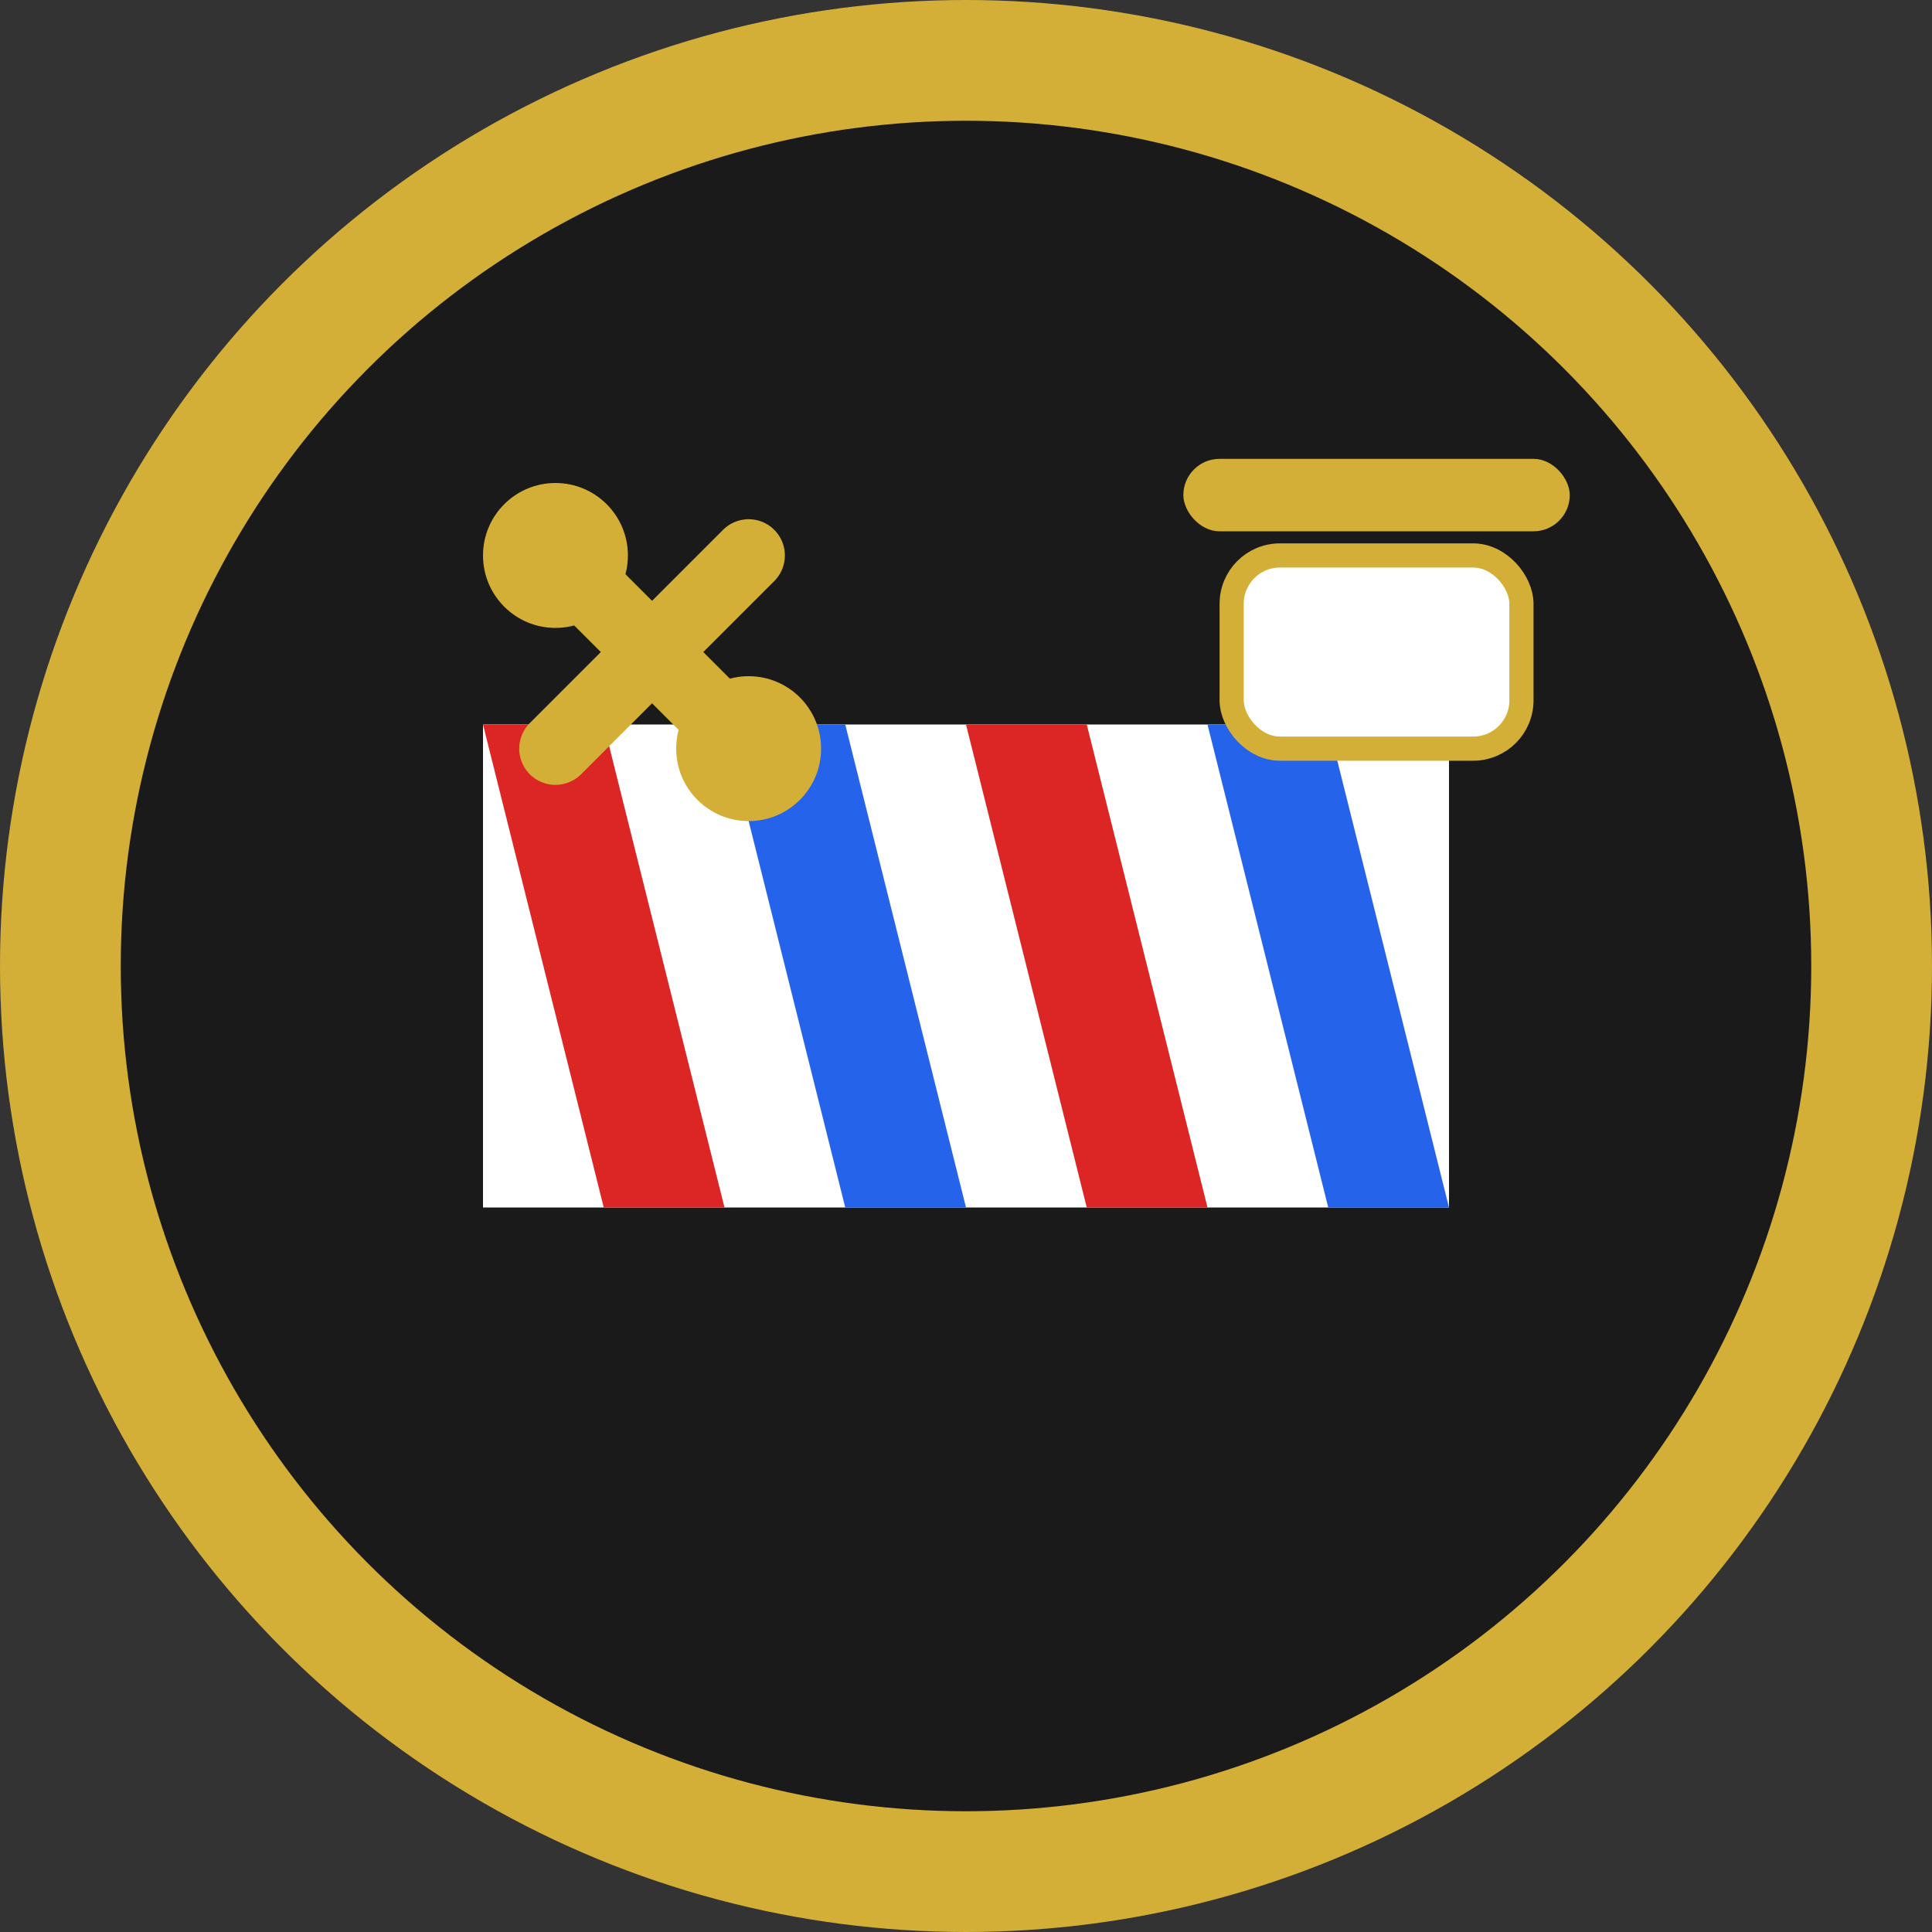
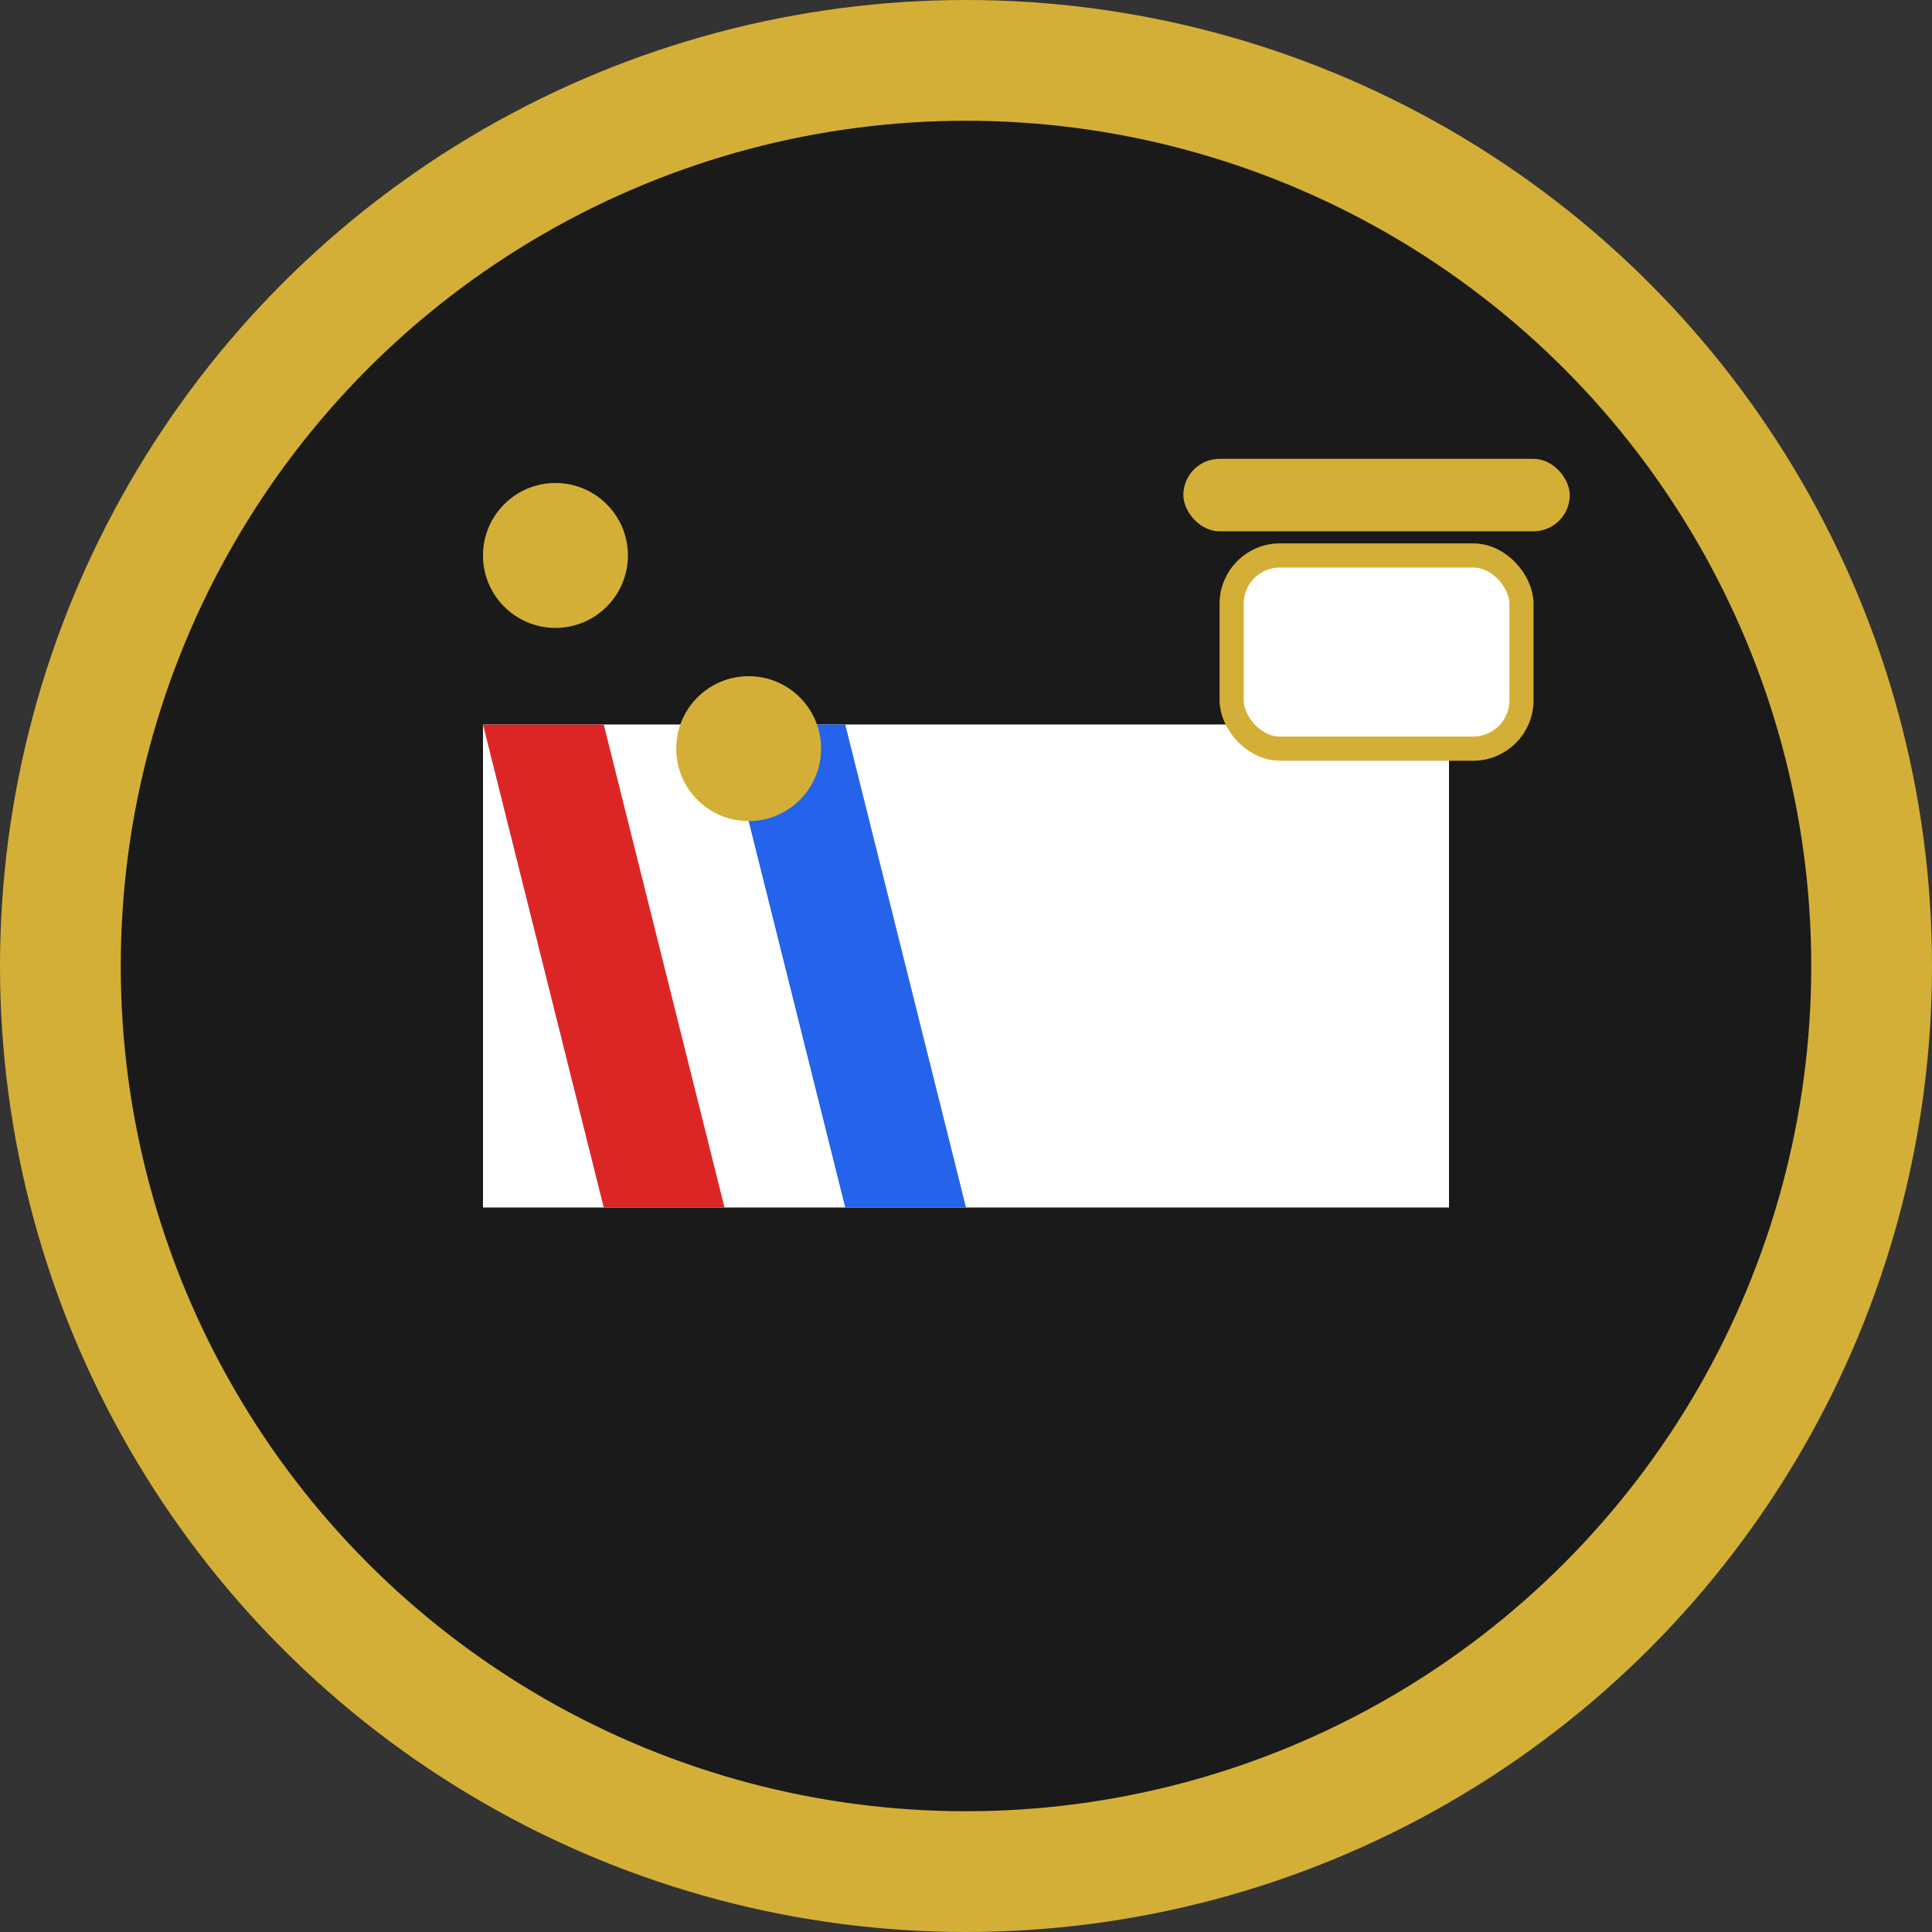
<svg xmlns="http://www.w3.org/2000/svg" width="32" height="32" viewBox="0 0 32 32" fill="none">
  <rect x="0" y="0" width="32" height="32" fill="#333333" stroke="none" />
  <circle cx="16" cy="16" r="15" fill="#1a1a1a" stroke="#D4AF37" stroke-width="2" />
  <path d="M8 12 L24 12 L24 20 L8 20 Z" fill="#ffffff" />
  <path d="M8 12 L10 12 L12 20 L10 20 Z" fill="#dc2626" />
  <path d="M12 12 L14 12 L16 20 L14 20 Z" fill="#2563eb" />
-   <path d="M16 12 L18 12 L20 20 L18 20 Z" fill="#dc2626" />
-   <path d="M20 12 L22 12 L24 20 L22 20 Z" fill="#2563eb" />
  <g transform="translate(6, 6) scale(0.8)">
-     <path d="M4 4 L8 8 M8 4 L4 8" stroke="#D4AF37" stroke-width="1.5" stroke-linecap="round" />
    <circle cx="4" cy="4" r="1.5" fill="#D4AF37" />
    <circle cx="8" cy="8" r="1.5" fill="#D4AF37" />
  </g>
  <g transform="translate(18, 6) scale(0.8)">
    <rect x="2" y="2" width="8" height="1.5" fill="#D4AF37" rx="0.75" />
    <rect x="3" y="4" width="6" height="4" fill="#ffffff" stroke="#D4AF37" stroke-width="0.5" rx="1" />
  </g>
</svg>